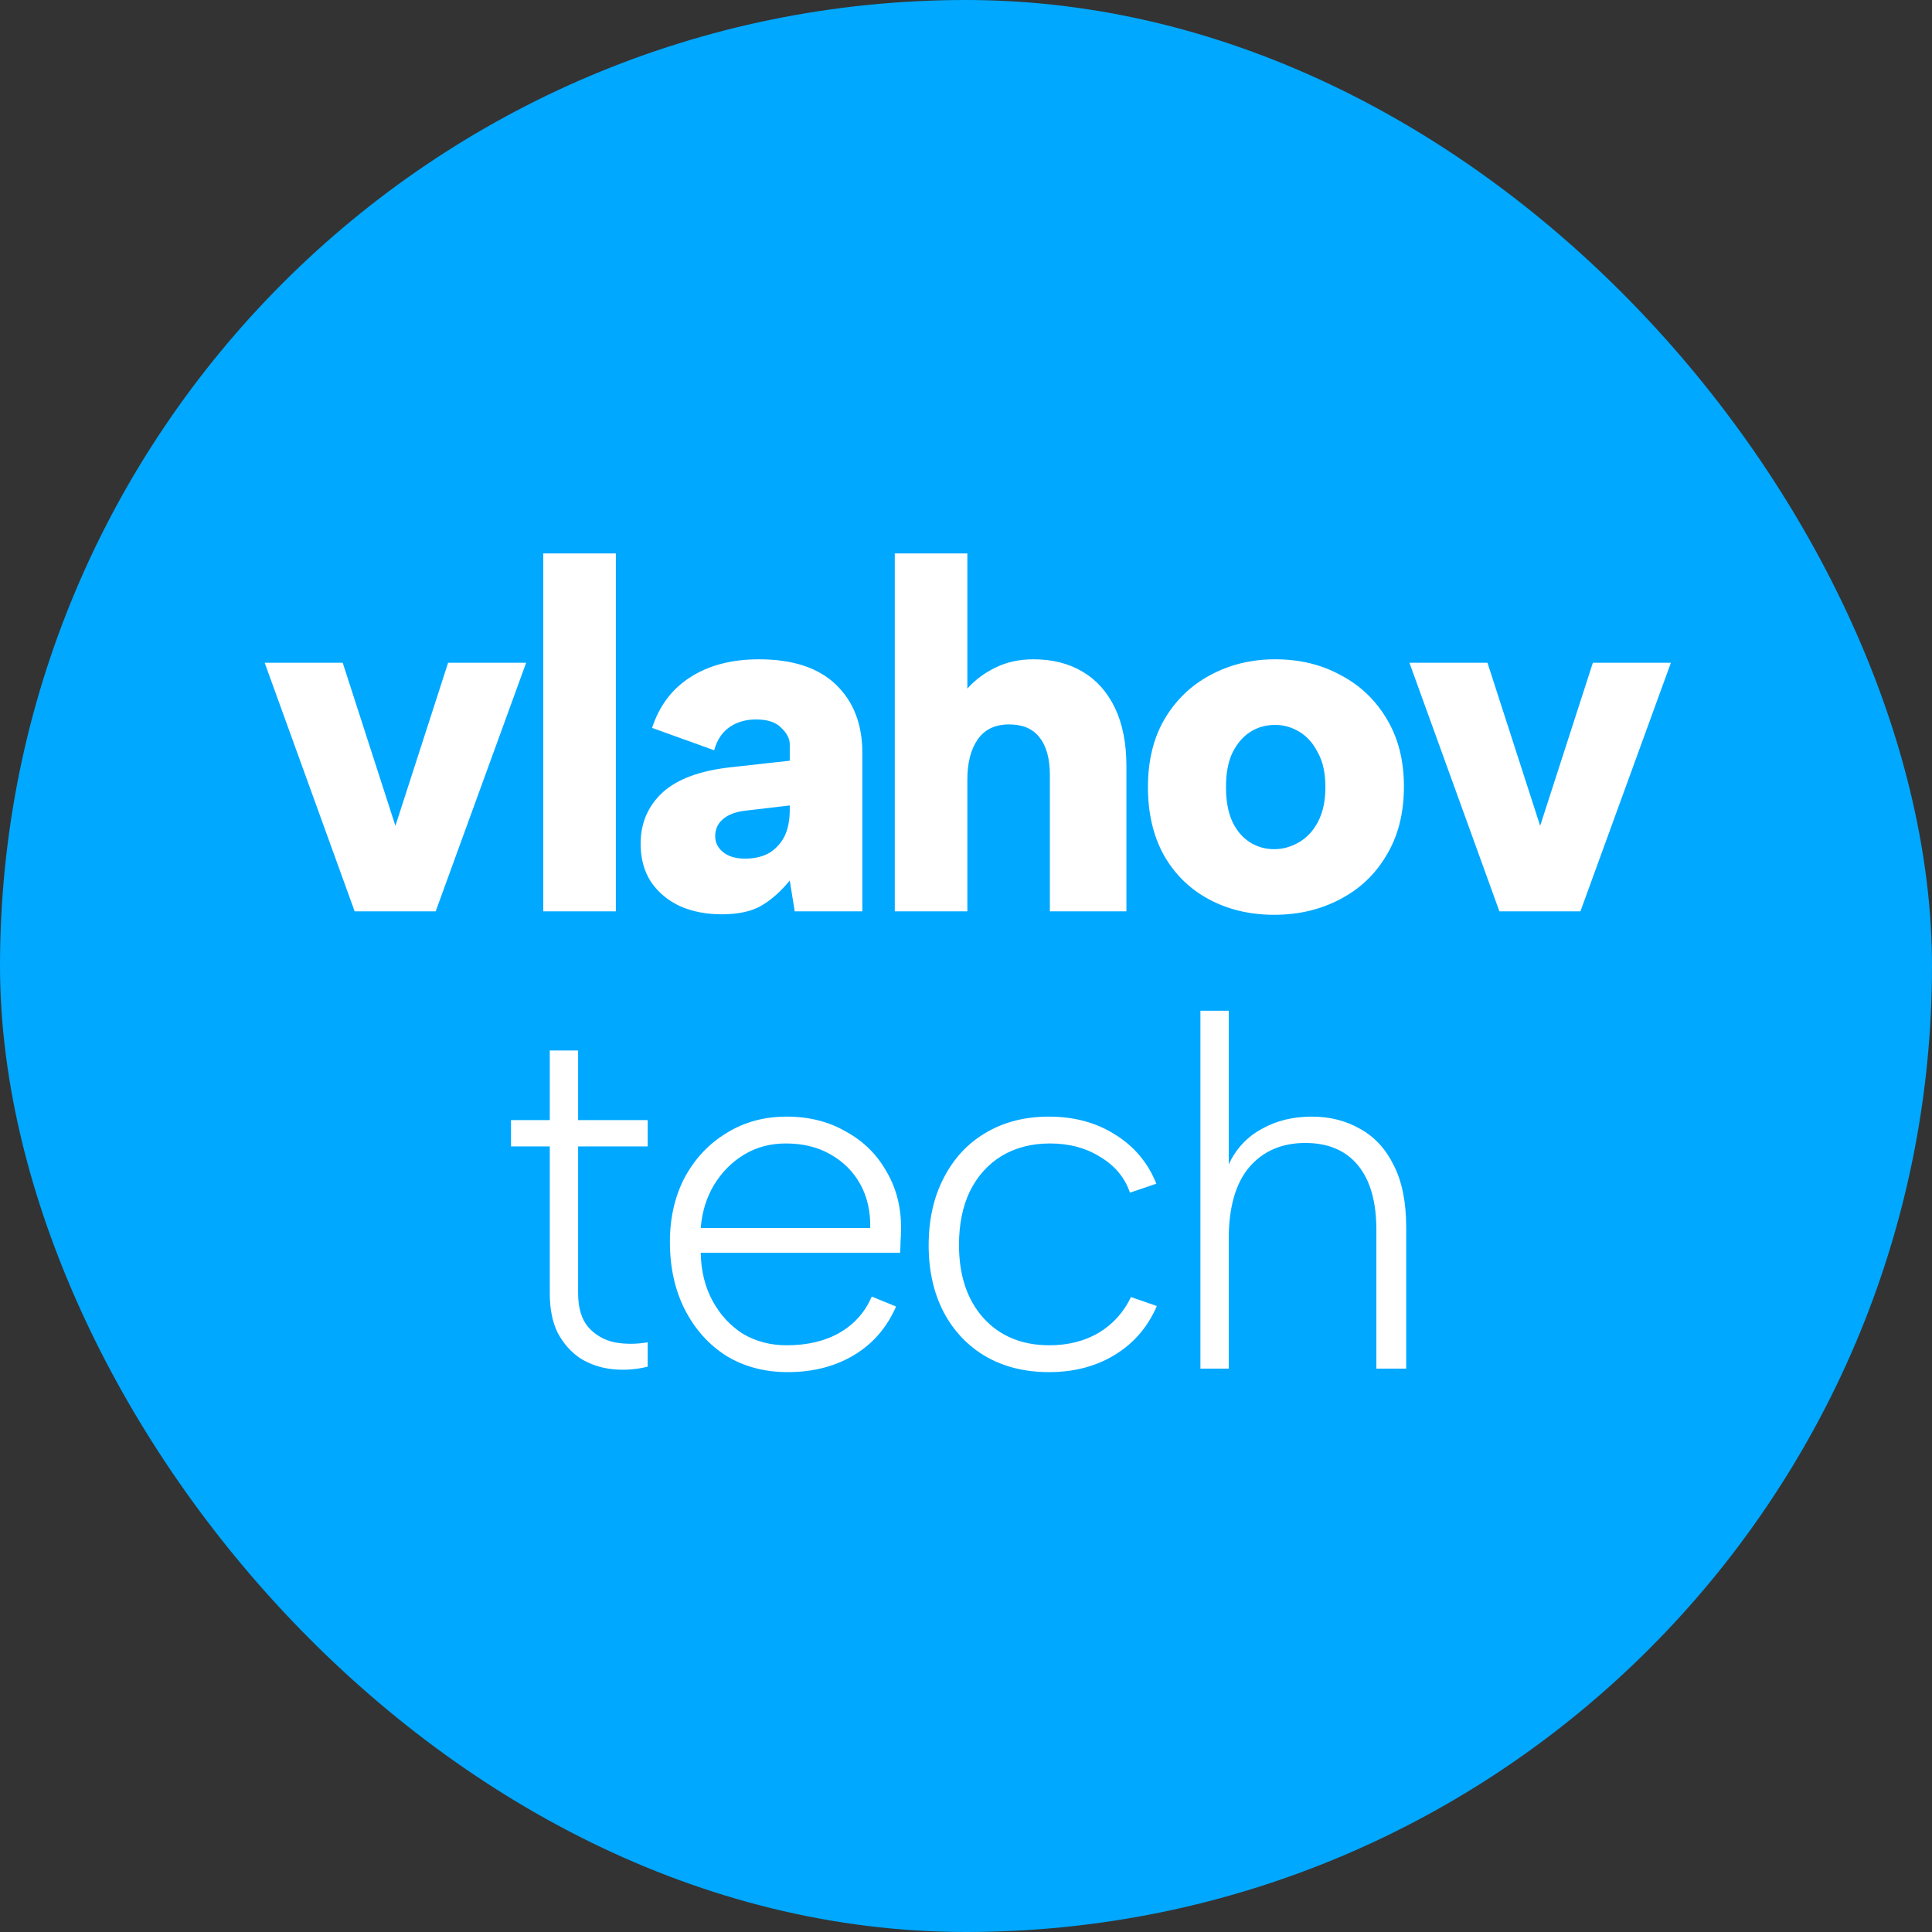
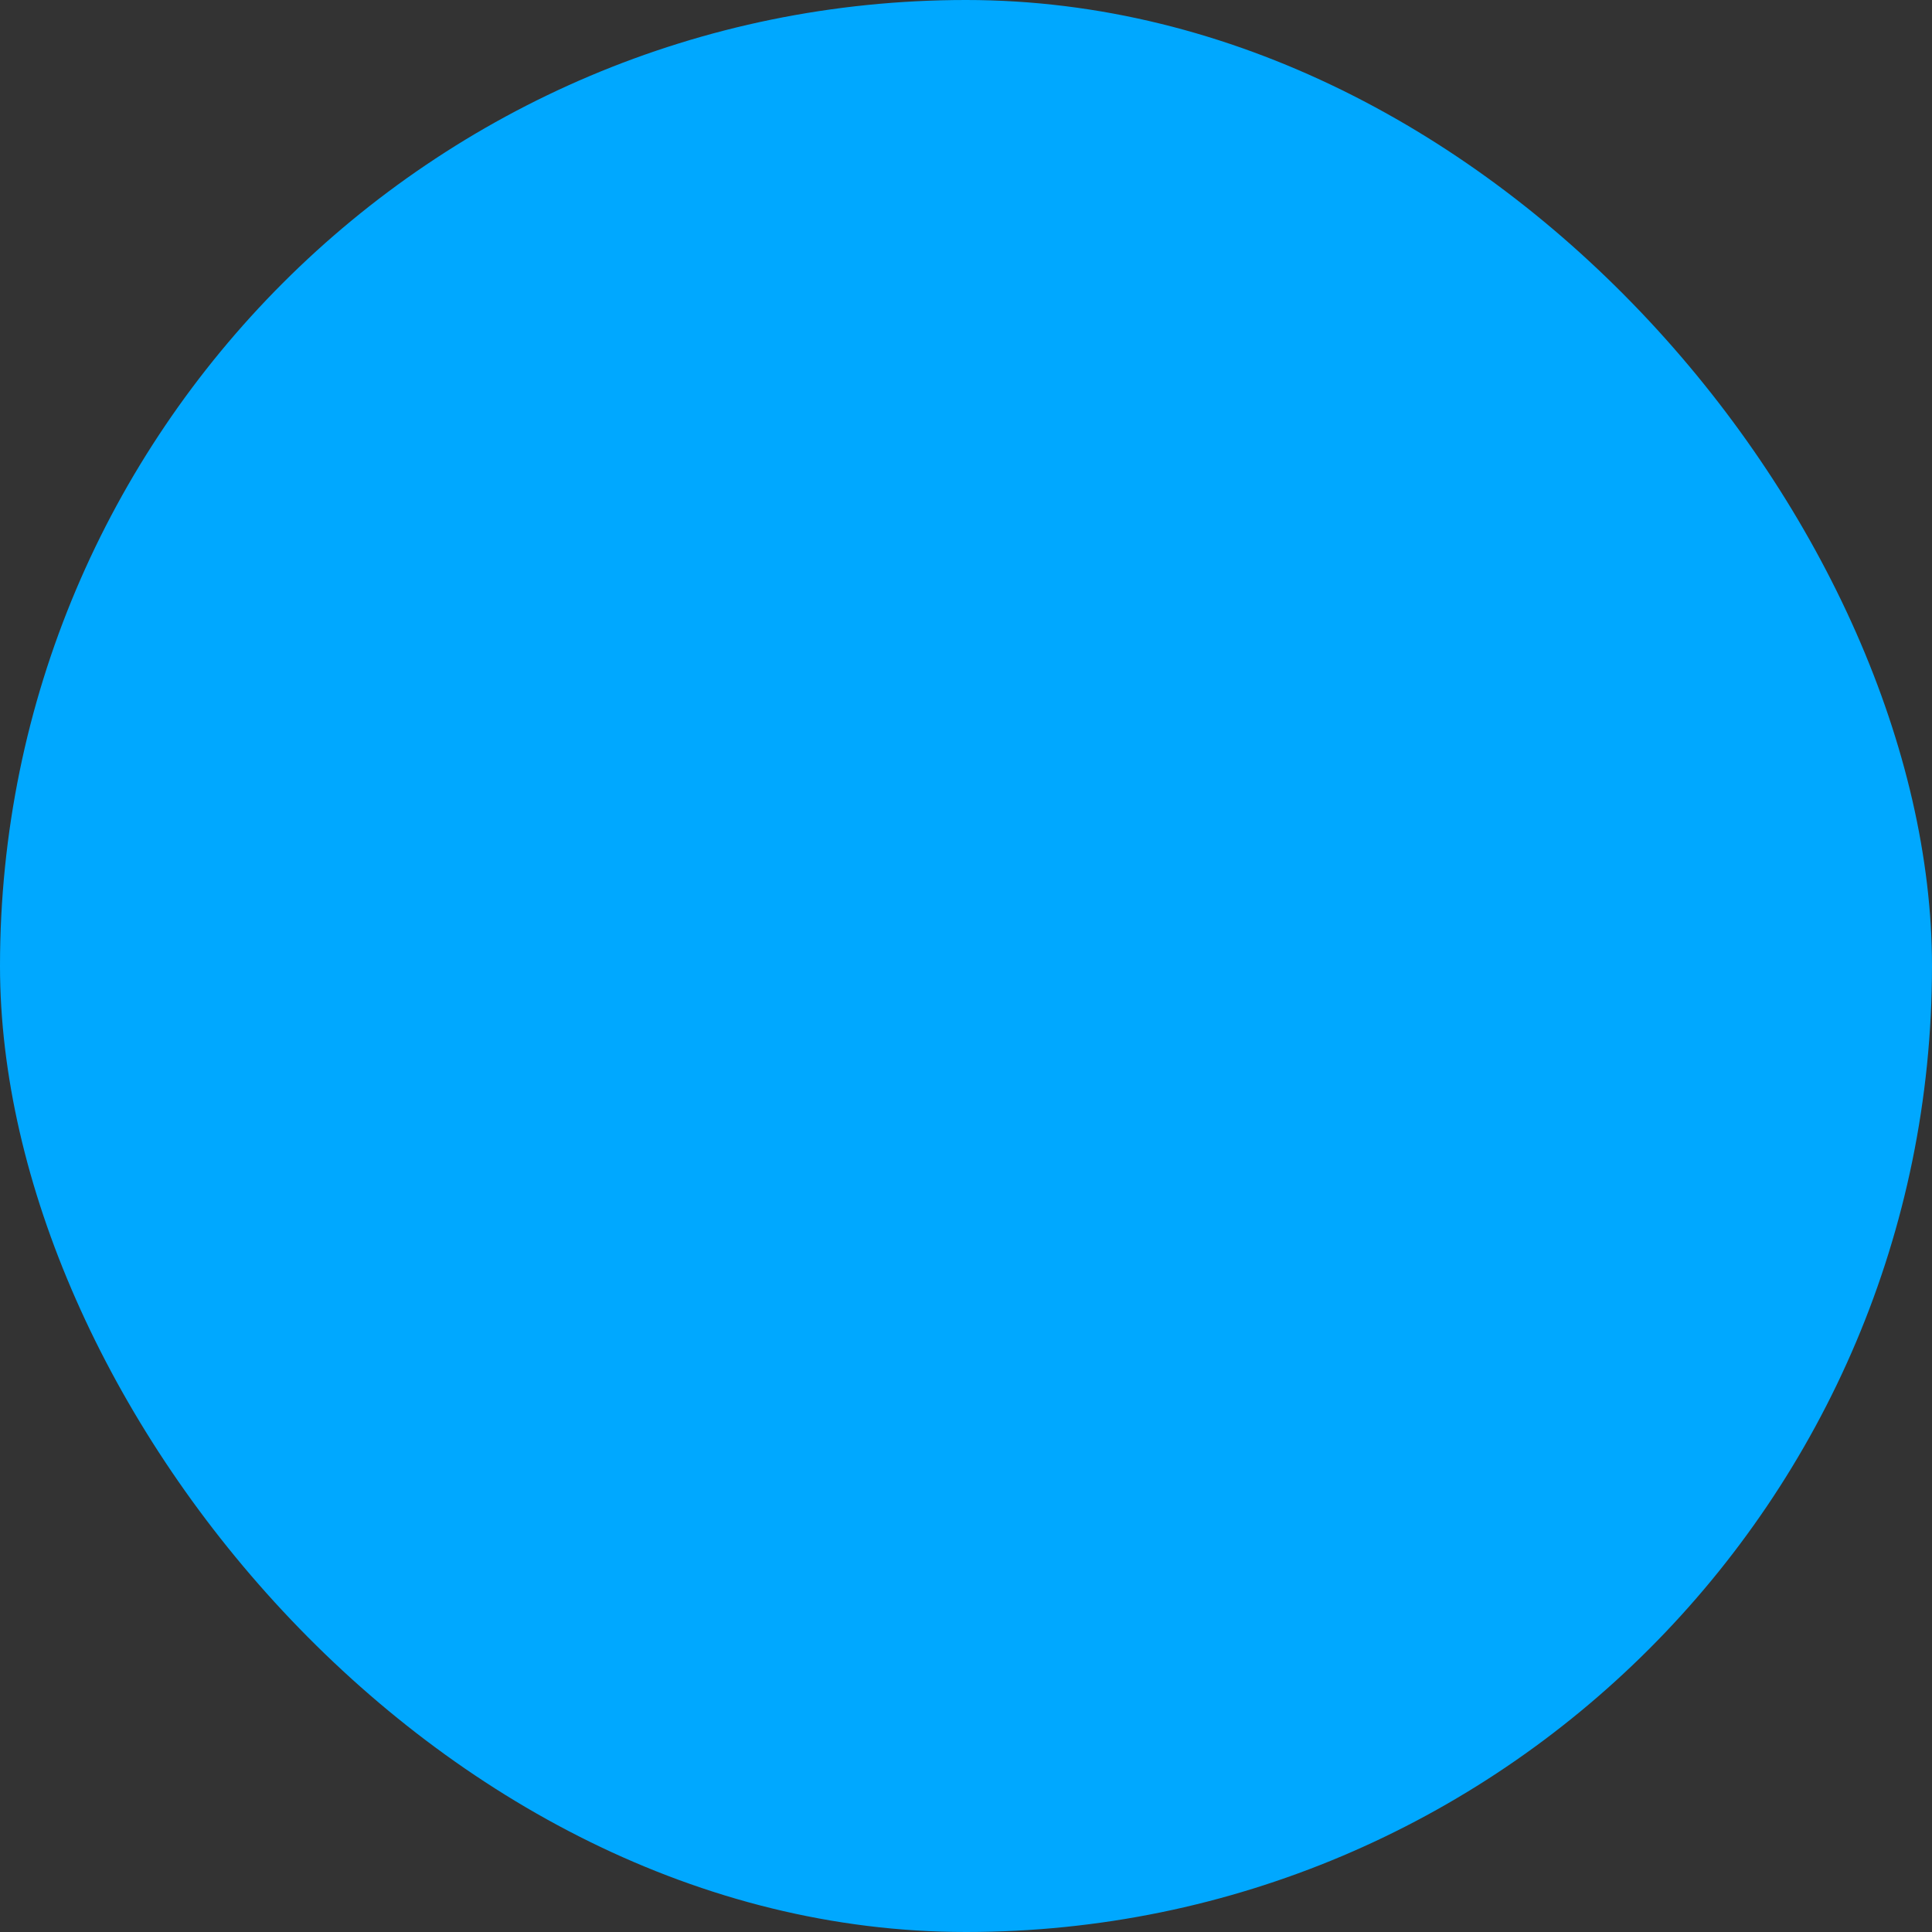
<svg xmlns="http://www.w3.org/2000/svg" width="583" height="583" viewBox="0 0 583 583" fill="none">
  <rect x="0" y="0" width="583" height="583" fill="#333333" stroke="none" />
  <rect width="583" height="583" rx="291.5" fill="#00A8FF" />
-   <path d="M103.42 200L119.32 249.2L135.22 200H158.77L131.47 275H107.02L79.87 200H103.42ZM163.941 167H185.841V275H163.941V167ZM239.816 275L238.316 265.7C235.716 268.9 232.916 271.4 229.916 273.2C226.916 275 222.866 275.9 217.766 275.9C213.166 275.9 209.016 275.1 205.316 273.5C201.616 271.8 198.666 269.35 196.466 266.15C194.366 262.95 193.316 259.1 193.316 254.6C193.316 248.4 195.516 243.25 199.916 239.15C204.416 235.05 211.366 232.5 220.766 231.5L238.316 229.55V224.6C238.316 222.9 237.466 221.25 235.766 219.65C234.166 217.95 231.616 217.1 228.116 217.1C225.016 217.1 222.316 217.9 220.016 219.5C217.816 221.1 216.316 223.4 215.516 226.4L196.766 219.65C198.966 212.95 202.816 207.85 208.316 204.35C213.916 200.75 220.816 198.95 229.016 198.95C239.216 198.95 246.966 201.5 252.266 206.6C257.566 211.7 260.216 218.55 260.216 227.15V275H239.816ZM238.316 243.05L224.366 244.7C221.566 245.1 219.416 246 217.916 247.4C216.516 248.7 215.816 250.35 215.816 252.35C215.816 254.25 216.616 255.85 218.216 257.15C219.816 258.45 222.016 259.1 224.816 259.1C227.616 259.1 230.016 258.55 232.016 257.45C234.016 256.25 235.566 254.6 236.666 252.5C237.766 250.3 238.316 247.6 238.316 244.4V243.05ZM270.007 167H291.907V207.8C294.207 205.2 297.007 203.1 300.307 201.5C303.707 199.8 307.557 198.95 311.857 198.95C317.557 198.95 322.507 200.2 326.707 202.7C330.907 205.2 334.157 208.85 336.457 213.65C338.757 218.45 339.907 224.3 339.907 231.2V275H316.807V233.9C316.807 228.9 315.757 225.1 313.657 222.5C311.657 219.9 308.607 218.6 304.507 218.6C300.307 218.6 297.157 220.1 295.057 223.1C292.957 226.1 291.907 230.15 291.907 235.25V275H270.007V167ZM384.501 276.05C377.201 276.05 370.651 274.5 364.851 271.4C359.051 268.3 354.501 263.85 351.201 258.05C348.001 252.25 346.401 245.4 346.401 237.5C346.401 229.6 348.051 222.8 351.351 217.1C354.751 211.3 359.351 206.85 365.151 203.75C371.051 200.55 377.601 198.95 384.801 198.95C392.201 198.95 398.801 200.55 404.601 203.75C410.501 206.85 415.151 211.3 418.551 217.1C421.951 222.8 423.651 229.55 423.651 237.35C423.651 245.35 421.901 252.25 418.401 258.05C415.001 263.85 410.301 268.3 404.301 271.4C398.401 274.5 391.801 276.05 384.501 276.05ZM384.501 256.25C387.101 256.25 389.601 255.55 392.001 254.15C394.401 252.75 396.301 250.7 397.701 248C399.201 245.2 399.951 241.7 399.951 237.5C399.951 233.3 399.201 229.85 397.701 227.15C396.301 224.35 394.451 222.25 392.151 220.85C389.851 219.45 387.401 218.75 384.801 218.75C382.001 218.75 379.501 219.45 377.301 220.85C375.101 222.25 373.301 224.35 371.901 227.15C370.601 229.85 369.951 233.3 369.951 237.5C369.951 241.7 370.601 245.2 371.901 248C373.201 250.7 374.951 252.75 377.151 254.15C379.351 255.55 381.801 256.25 384.501 256.25ZM448.859 200L464.759 249.2L480.659 200H504.209L476.909 275H452.459L425.309 200H448.859ZM165.899 338V317H174.449V338H195.449V345.95H174.449V390.2C174.449 394.6 175.449 398 177.449 400.4C179.549 402.8 182.199 404.35 185.399 405.05C188.599 405.65 191.949 405.65 195.449 405.05V412.4C191.849 413.3 188.249 413.55 184.649 413.15C181.149 412.75 177.949 411.65 175.049 409.85C172.249 407.95 169.999 405.4 168.299 402.2C166.699 399 165.899 395 165.899 390.2V345.95H154.199V338H165.899ZM237.701 414.05C230.701 414.05 224.501 412.4 219.101 409.1C213.801 405.7 209.651 401.05 206.651 395.15C203.651 389.25 202.151 382.45 202.151 374.75C202.151 367.45 203.651 360.95 206.651 355.25C209.751 349.55 213.951 345.1 219.251 341.9C224.551 338.6 230.601 336.95 237.401 336.95C244.101 336.95 250.051 338.45 255.251 341.45C260.551 344.35 264.651 348.4 267.551 353.6C270.551 358.7 272.001 364.55 271.901 371.15C271.901 372.15 271.851 373.25 271.751 374.45C271.751 375.55 271.701 376.75 271.601 378.05H211.451C211.551 383.55 212.751 388.4 215.051 392.6C217.351 396.8 220.401 400.1 224.201 402.5C228.101 404.8 232.501 405.95 237.401 405.95C243.601 405.95 248.901 404.7 253.301 402.2C257.801 399.6 261.051 395.95 263.051 391.25L270.401 394.25C267.601 400.65 263.351 405.55 257.651 408.95C251.951 412.35 245.301 414.05 237.701 414.05ZM262.601 370.55C262.701 365.55 261.701 361.15 259.601 357.35C257.501 353.55 254.501 350.55 250.601 348.35C246.801 346.15 242.301 345.05 237.101 345.05C232.501 345.05 228.351 346.15 224.651 348.35C220.951 350.55 217.901 353.6 215.501 357.5C213.201 361.3 211.851 365.65 211.451 370.55H262.601ZM316.533 414.05C309.233 414.05 302.833 412.45 297.333 409.25C291.933 406.05 287.733 401.6 284.733 395.9C281.733 390.1 280.233 383.4 280.233 375.8C280.233 368.1 281.733 361.35 284.733 355.55C287.733 349.65 291.933 345.1 297.333 341.9C302.833 338.6 309.233 336.95 316.533 336.95C324.133 336.95 330.783 338.75 336.483 342.35C342.283 345.95 346.433 350.9 348.933 357.2L340.983 359.9C339.383 355.3 336.383 351.7 331.983 349.1C327.683 346.4 322.633 345.05 316.833 345.05C311.333 345.05 306.483 346.3 302.283 348.8C298.183 351.3 294.983 354.85 292.683 359.45C290.483 364.05 289.383 369.45 289.383 375.65C289.383 384.85 291.833 392.2 296.733 397.7C301.733 403.2 308.383 405.95 316.683 405.95C322.283 405.95 327.233 404.7 331.533 402.2C335.833 399.6 339.083 396 341.283 391.4L349.083 394.1C346.383 400.4 342.183 405.3 336.483 408.8C330.783 412.3 324.133 414.05 316.533 414.05ZM362.236 305H370.786V351.35C372.986 346.65 376.286 343.1 380.686 340.7C385.086 338.2 390.136 336.95 395.836 336.95C401.336 336.95 406.236 338.2 410.536 340.7C414.836 343.1 418.186 346.75 420.586 351.65C423.086 356.55 424.336 362.8 424.336 370.4V413H415.336V371.15C415.336 362.65 413.486 356.15 409.786 351.65C406.086 347.15 400.786 344.9 393.886 344.9C386.786 344.9 381.136 347.35 376.936 352.25C372.836 357.15 370.786 364.35 370.786 373.85V413H362.236V305Z" fill="white" />
</svg>